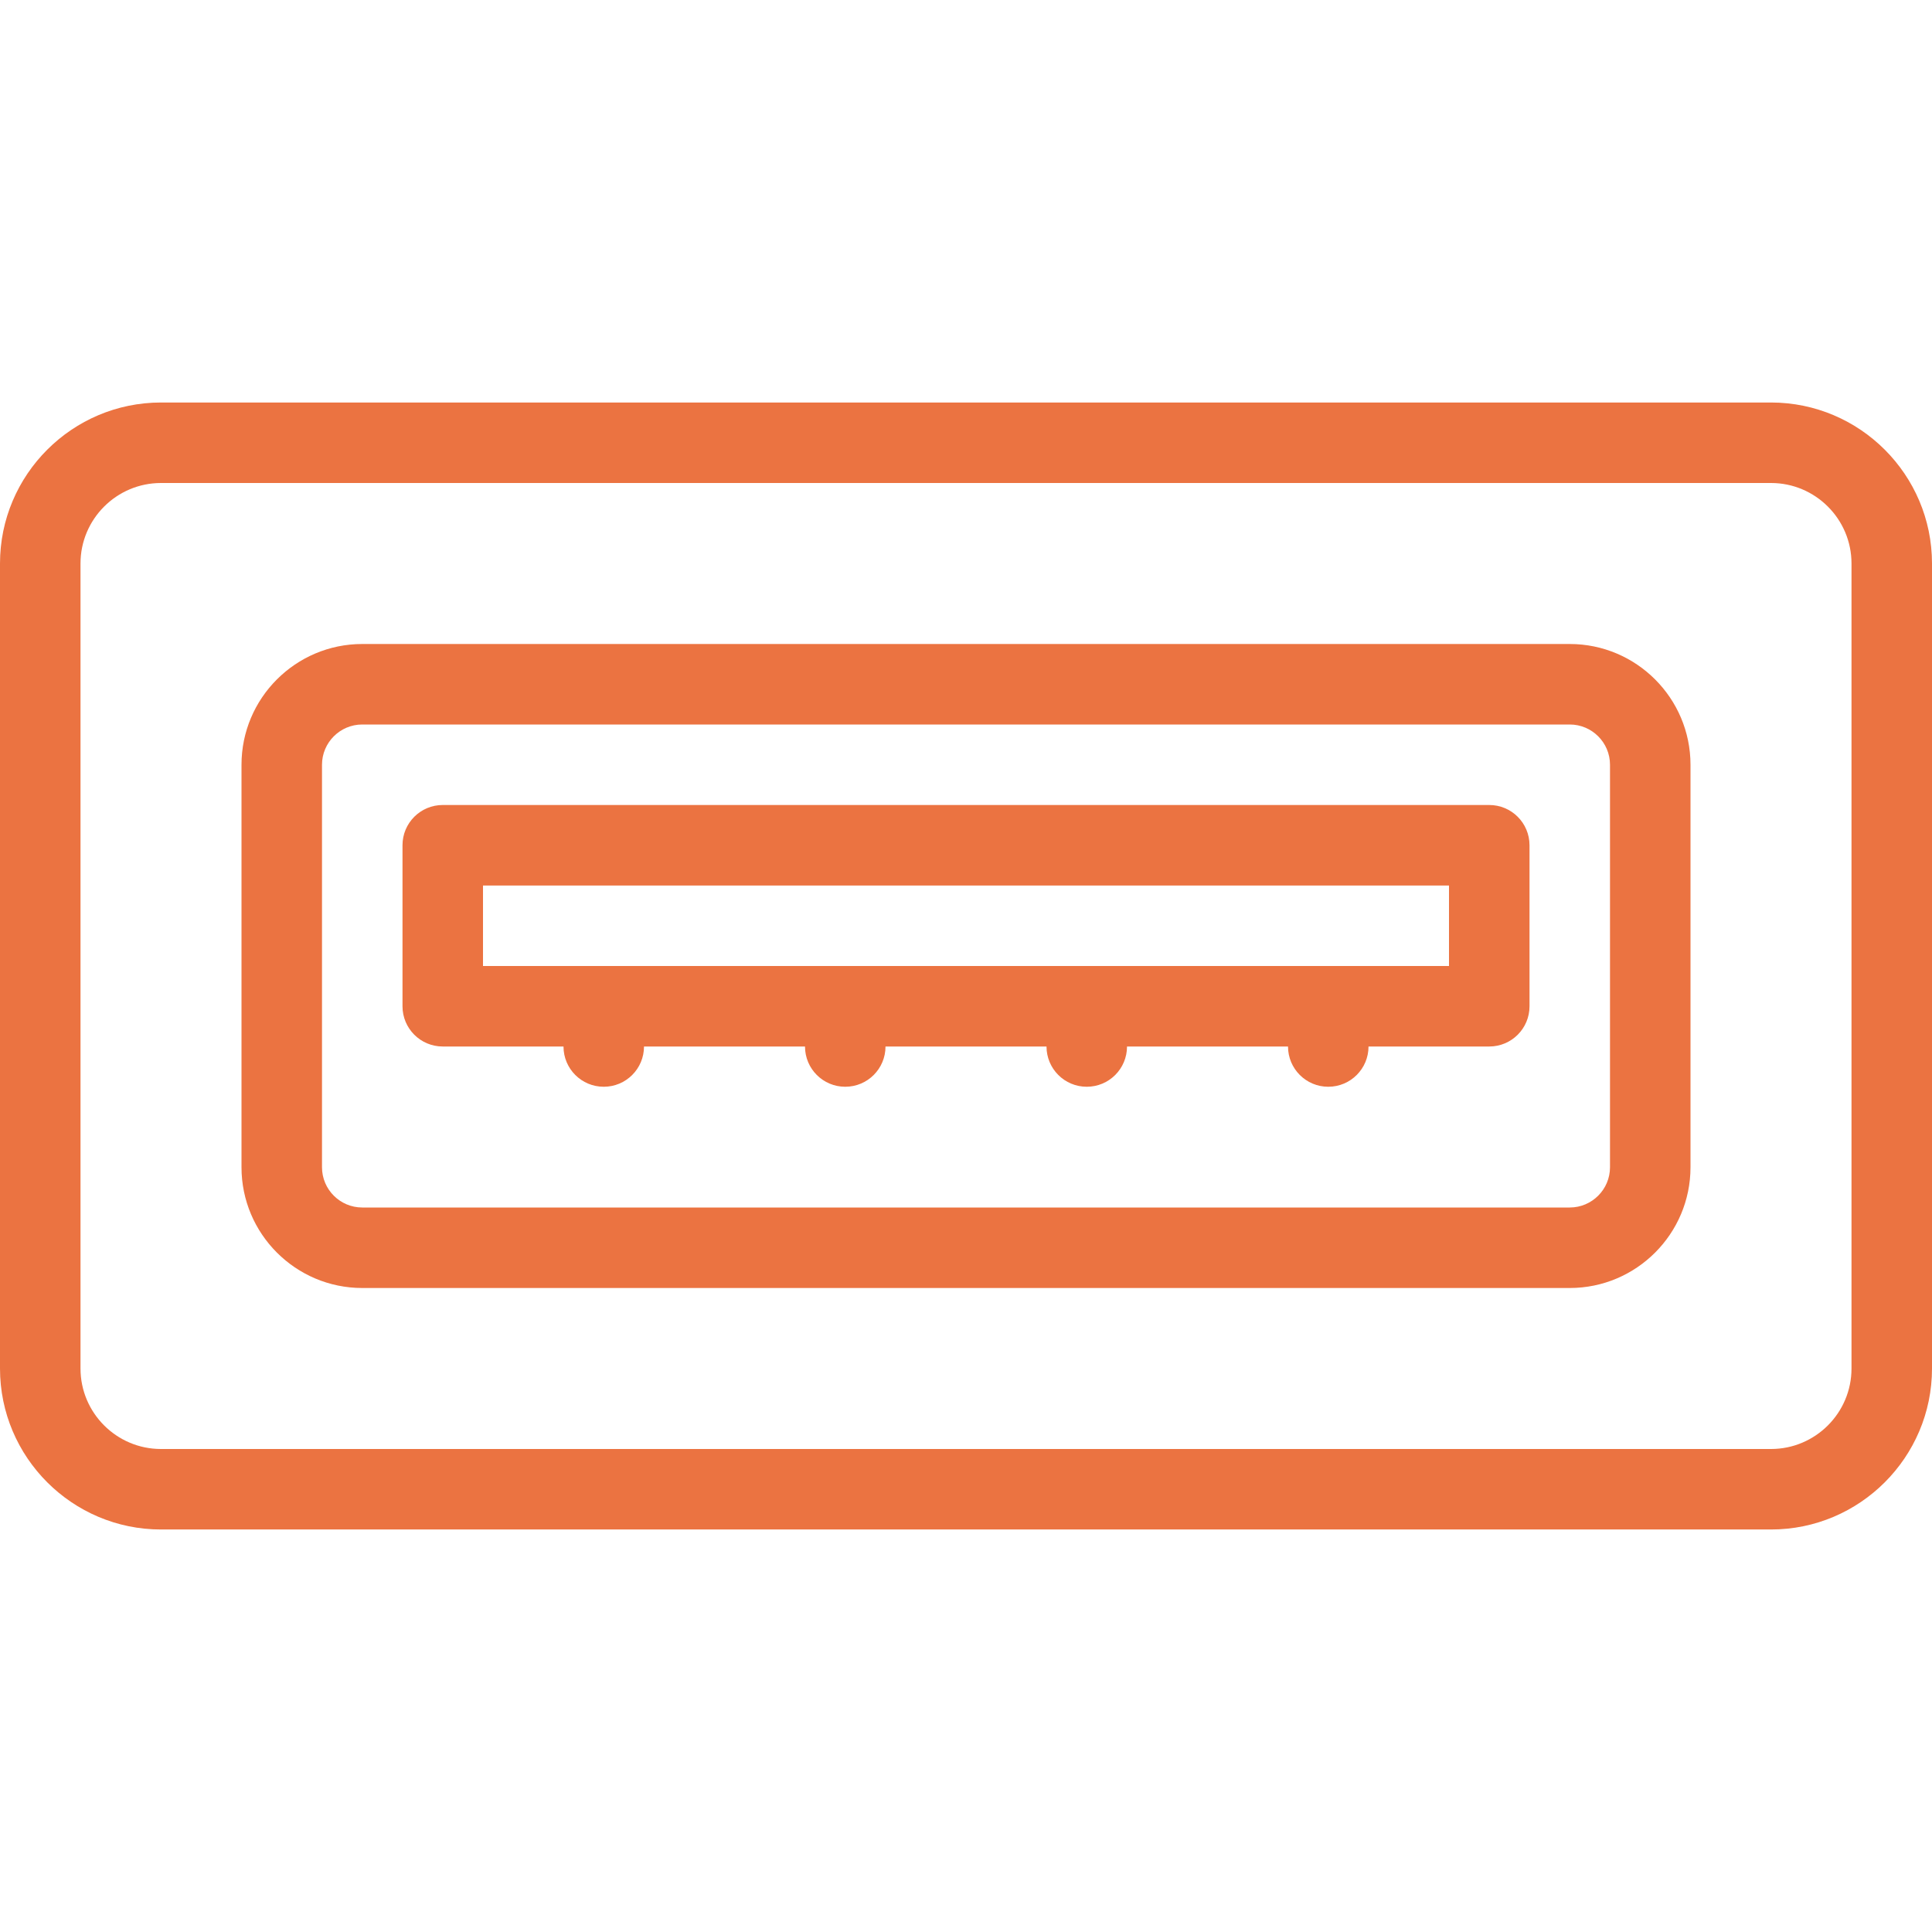
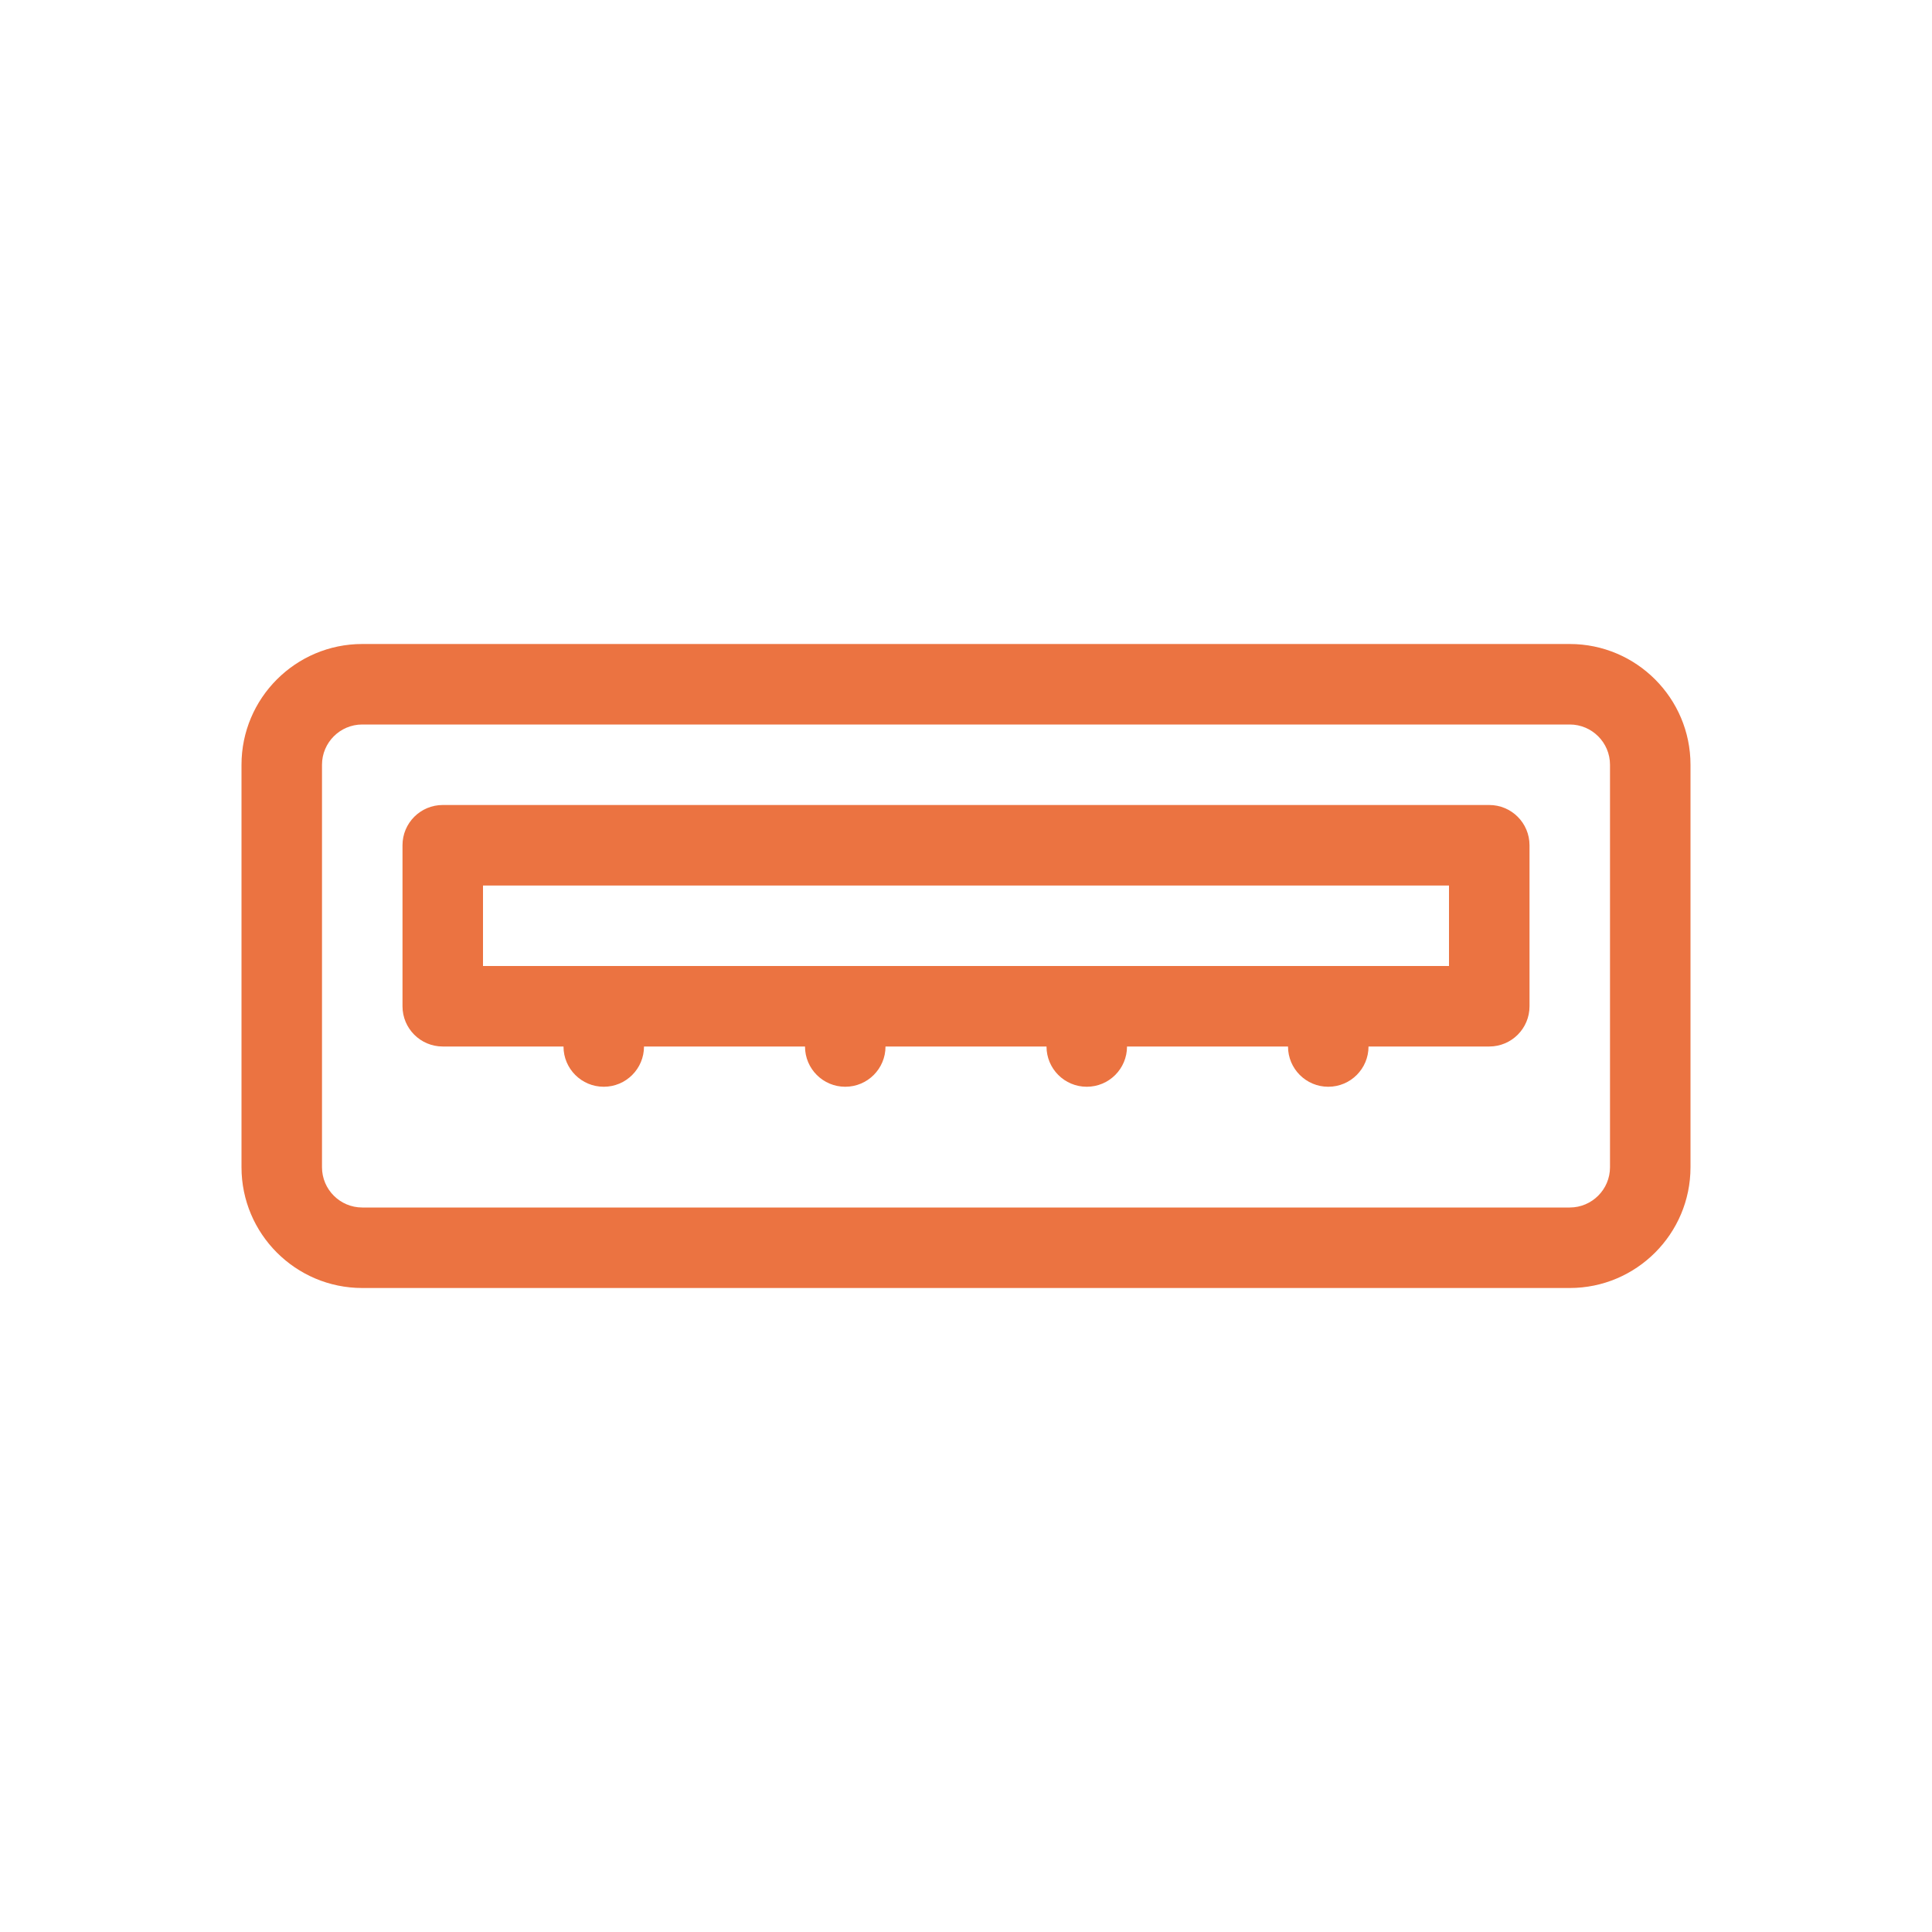
<svg xmlns="http://www.w3.org/2000/svg" version="1.1" width="512" height="512" x="0" y="0" viewBox="0 0 512 512" style="enable-background:new 0 0 512 512" xml:space="preserve" class="">
  <g>
    <g>
      <g>
        <g>
-           <path d="M469.333,106.667H42.667C19.146,106.667,0,125.802,0,149.333v213.333c0,23.531,19.146,42.667,42.667,42.667h426.667     c23.521,0,42.667-19.135,42.667-42.667V149.333C512,125.802,492.854,106.667,469.333,106.667z M490.667,362.667     c0,11.76-9.563,21.333-21.333,21.333H42.667c-11.771,0-21.333-9.573-21.333-21.333V149.333c0-11.76,9.563-21.333,21.333-21.333     h426.667c11.771,0,21.333,9.573,21.333,21.333V362.667z" fill="#eb7341" data-original="#000000" style="" />
          <path d="M416,170.667H96c-17.646,0-32,14.354-32,32v106.667c0,17.646,14.354,32,32,32h320c17.646,0,32-14.354,32-32V202.667     C448,185.021,433.646,170.667,416,170.667z M426.667,309.333c0,5.885-4.792,10.667-10.667,10.667H96     c-5.875,0-10.667-4.781-10.667-10.667V202.667C85.333,196.781,90.125,192,96,192h320c5.875,0,10.667,4.781,10.667,10.667V309.333     z" fill="#eb7341" data-original="#000000" style="" />
          <path d="M394.667,213.333H117.333c-5.896,0-10.667,4.771-10.667,10.667v42.667c0,5.896,4.771,10.667,10.667,10.667h32     c0,5.896,4.771,10.667,10.667,10.667s10.667-4.771,10.667-10.667h42.667c0,5.896,4.771,10.667,10.667,10.667     s10.667-4.771,10.667-10.667h42.667c0,5.896,4.771,10.667,10.667,10.667s10.667-4.771,10.667-10.667h42.667     c0,5.896,4.771,10.667,10.667,10.667c5.896,0,10.667-4.771,10.667-10.667h32c5.896,0,10.667-4.771,10.667-10.667V224     C405.333,218.104,400.563,213.333,394.667,213.333z M384,256H128v-21.333h256V256z" fill="#eb7341" data-original="#000000" style="" />
        </g>
      </g>
    </g>
    <g>
</g>
    <g>
</g>
    <g>
</g>
    <g>
</g>
    <g>
</g>
    <g>
</g>
    <g>
</g>
    <g>
</g>
    <g>
</g>
    <g>
</g>
    <g>
</g>
    <g>
</g>
    <g>
</g>
    <g>
</g>
    <g>
</g>
  </g>
</svg>